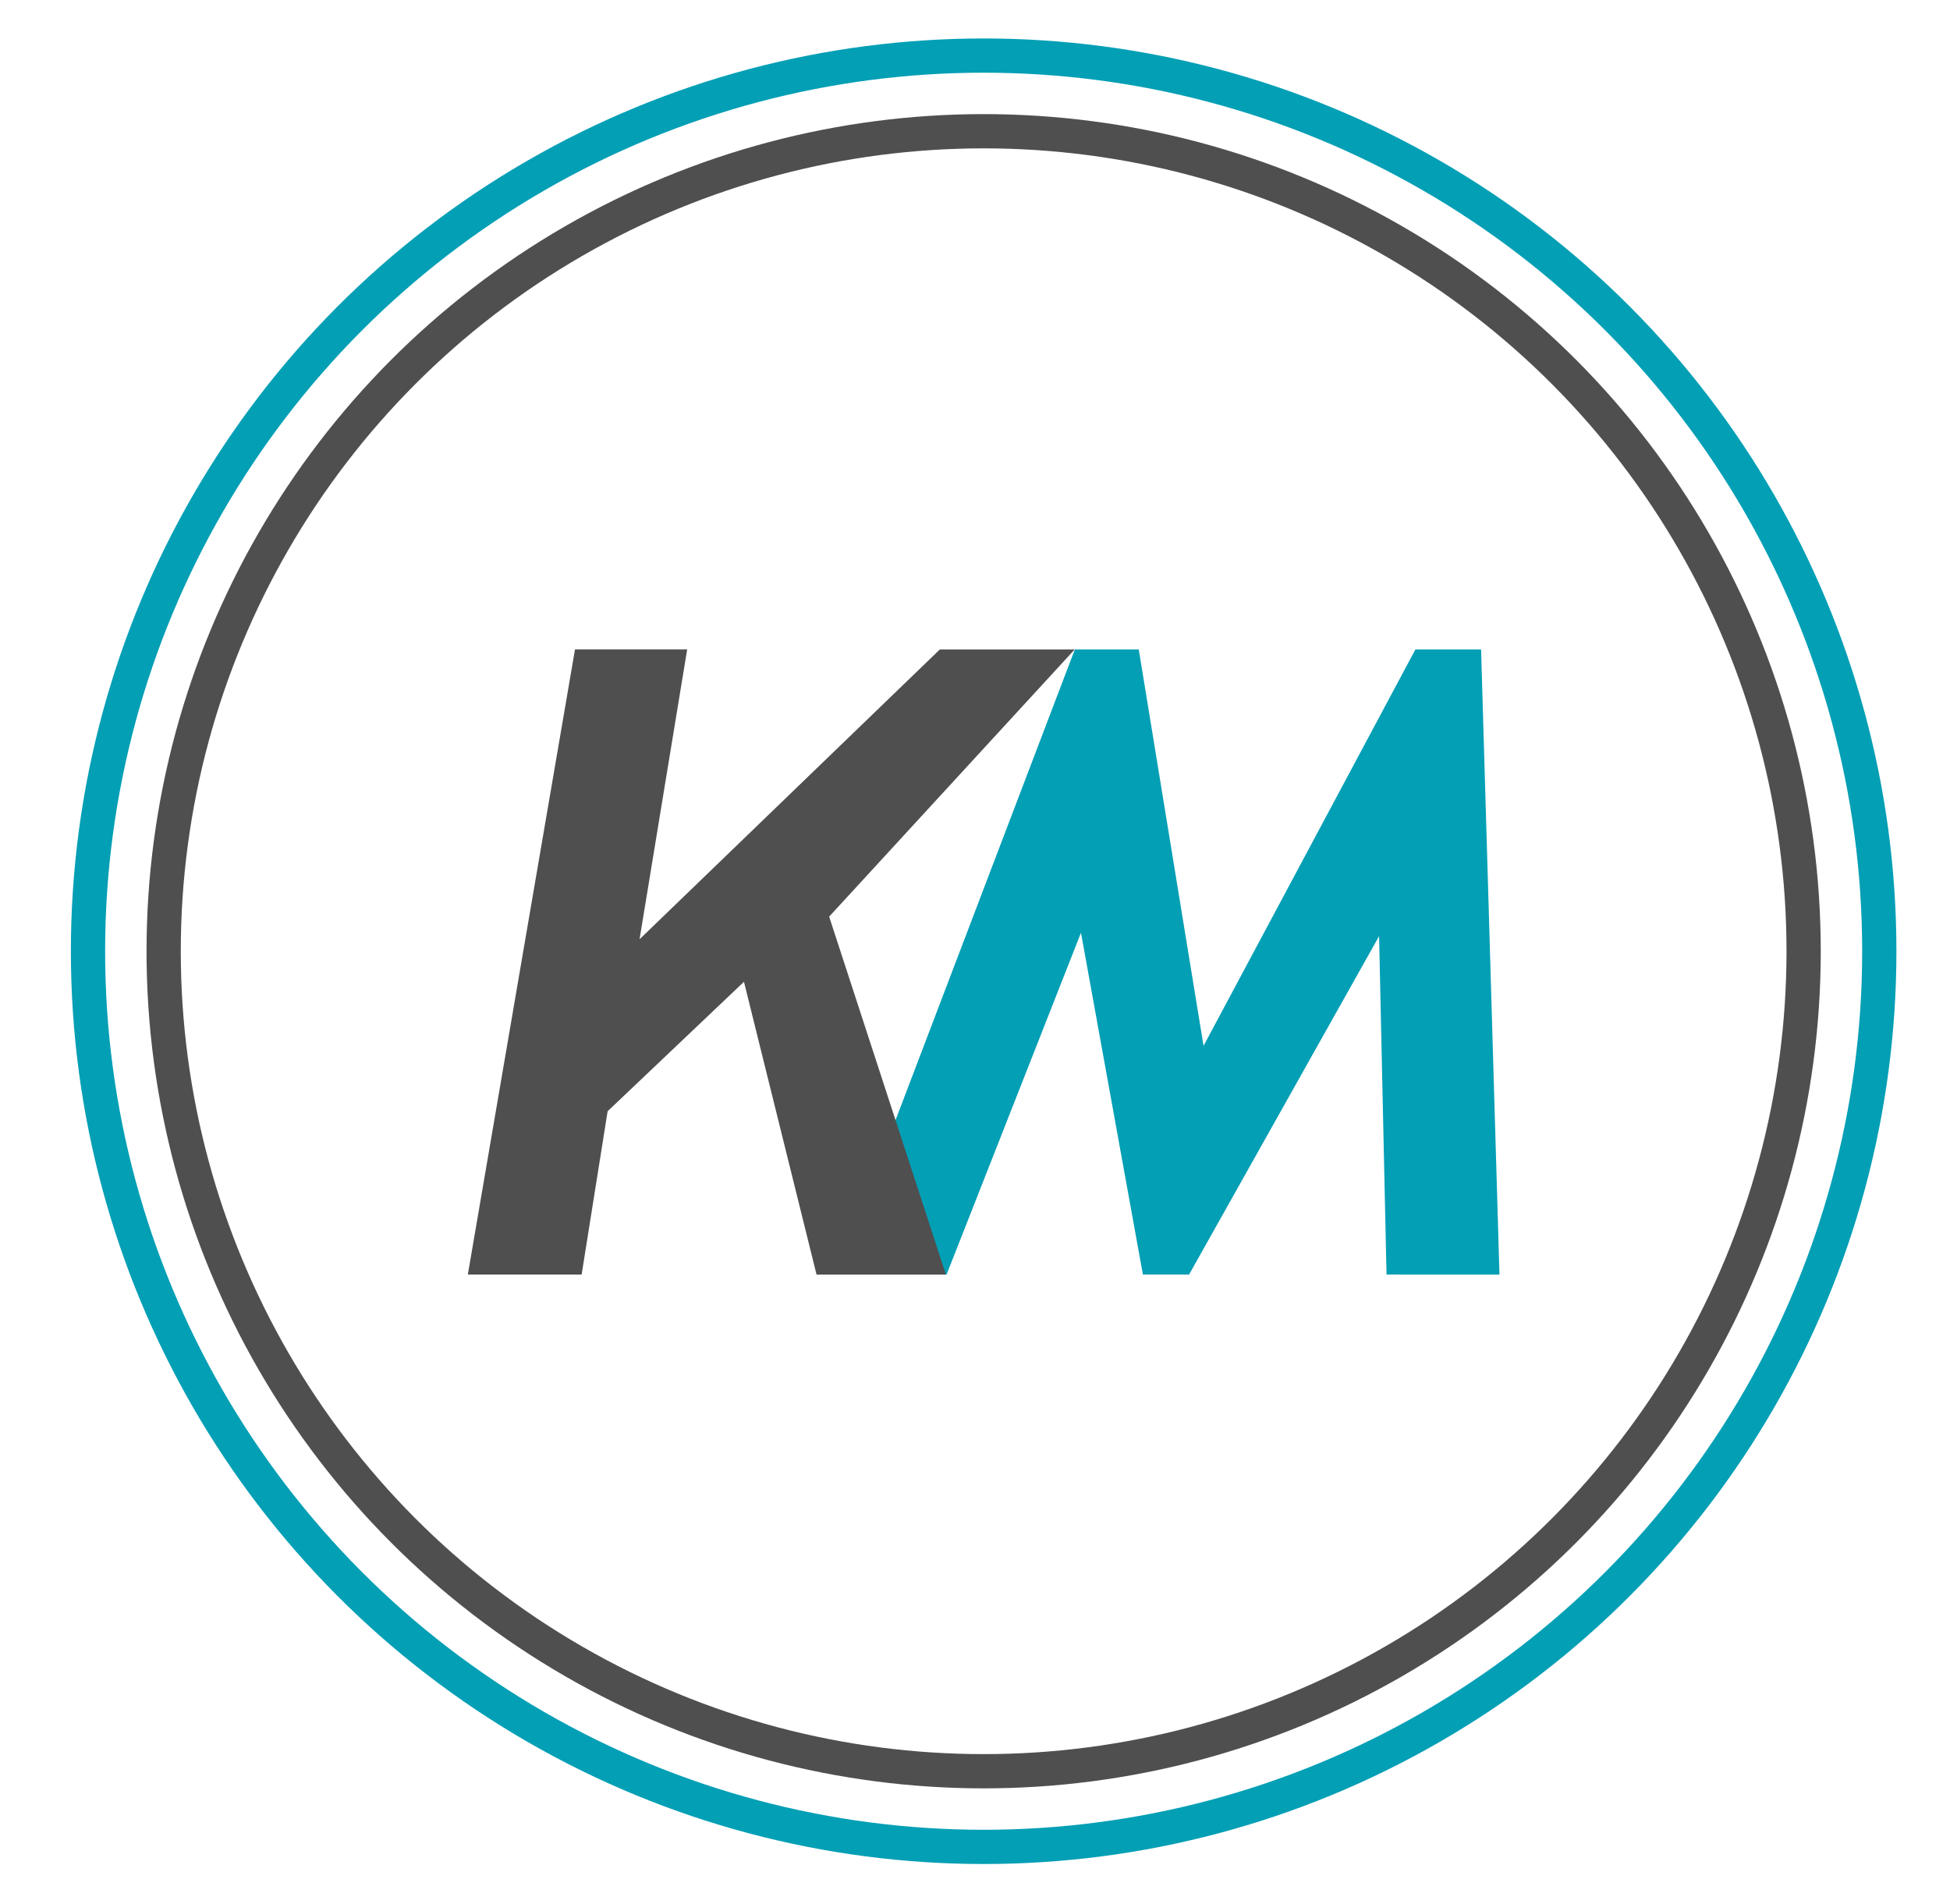
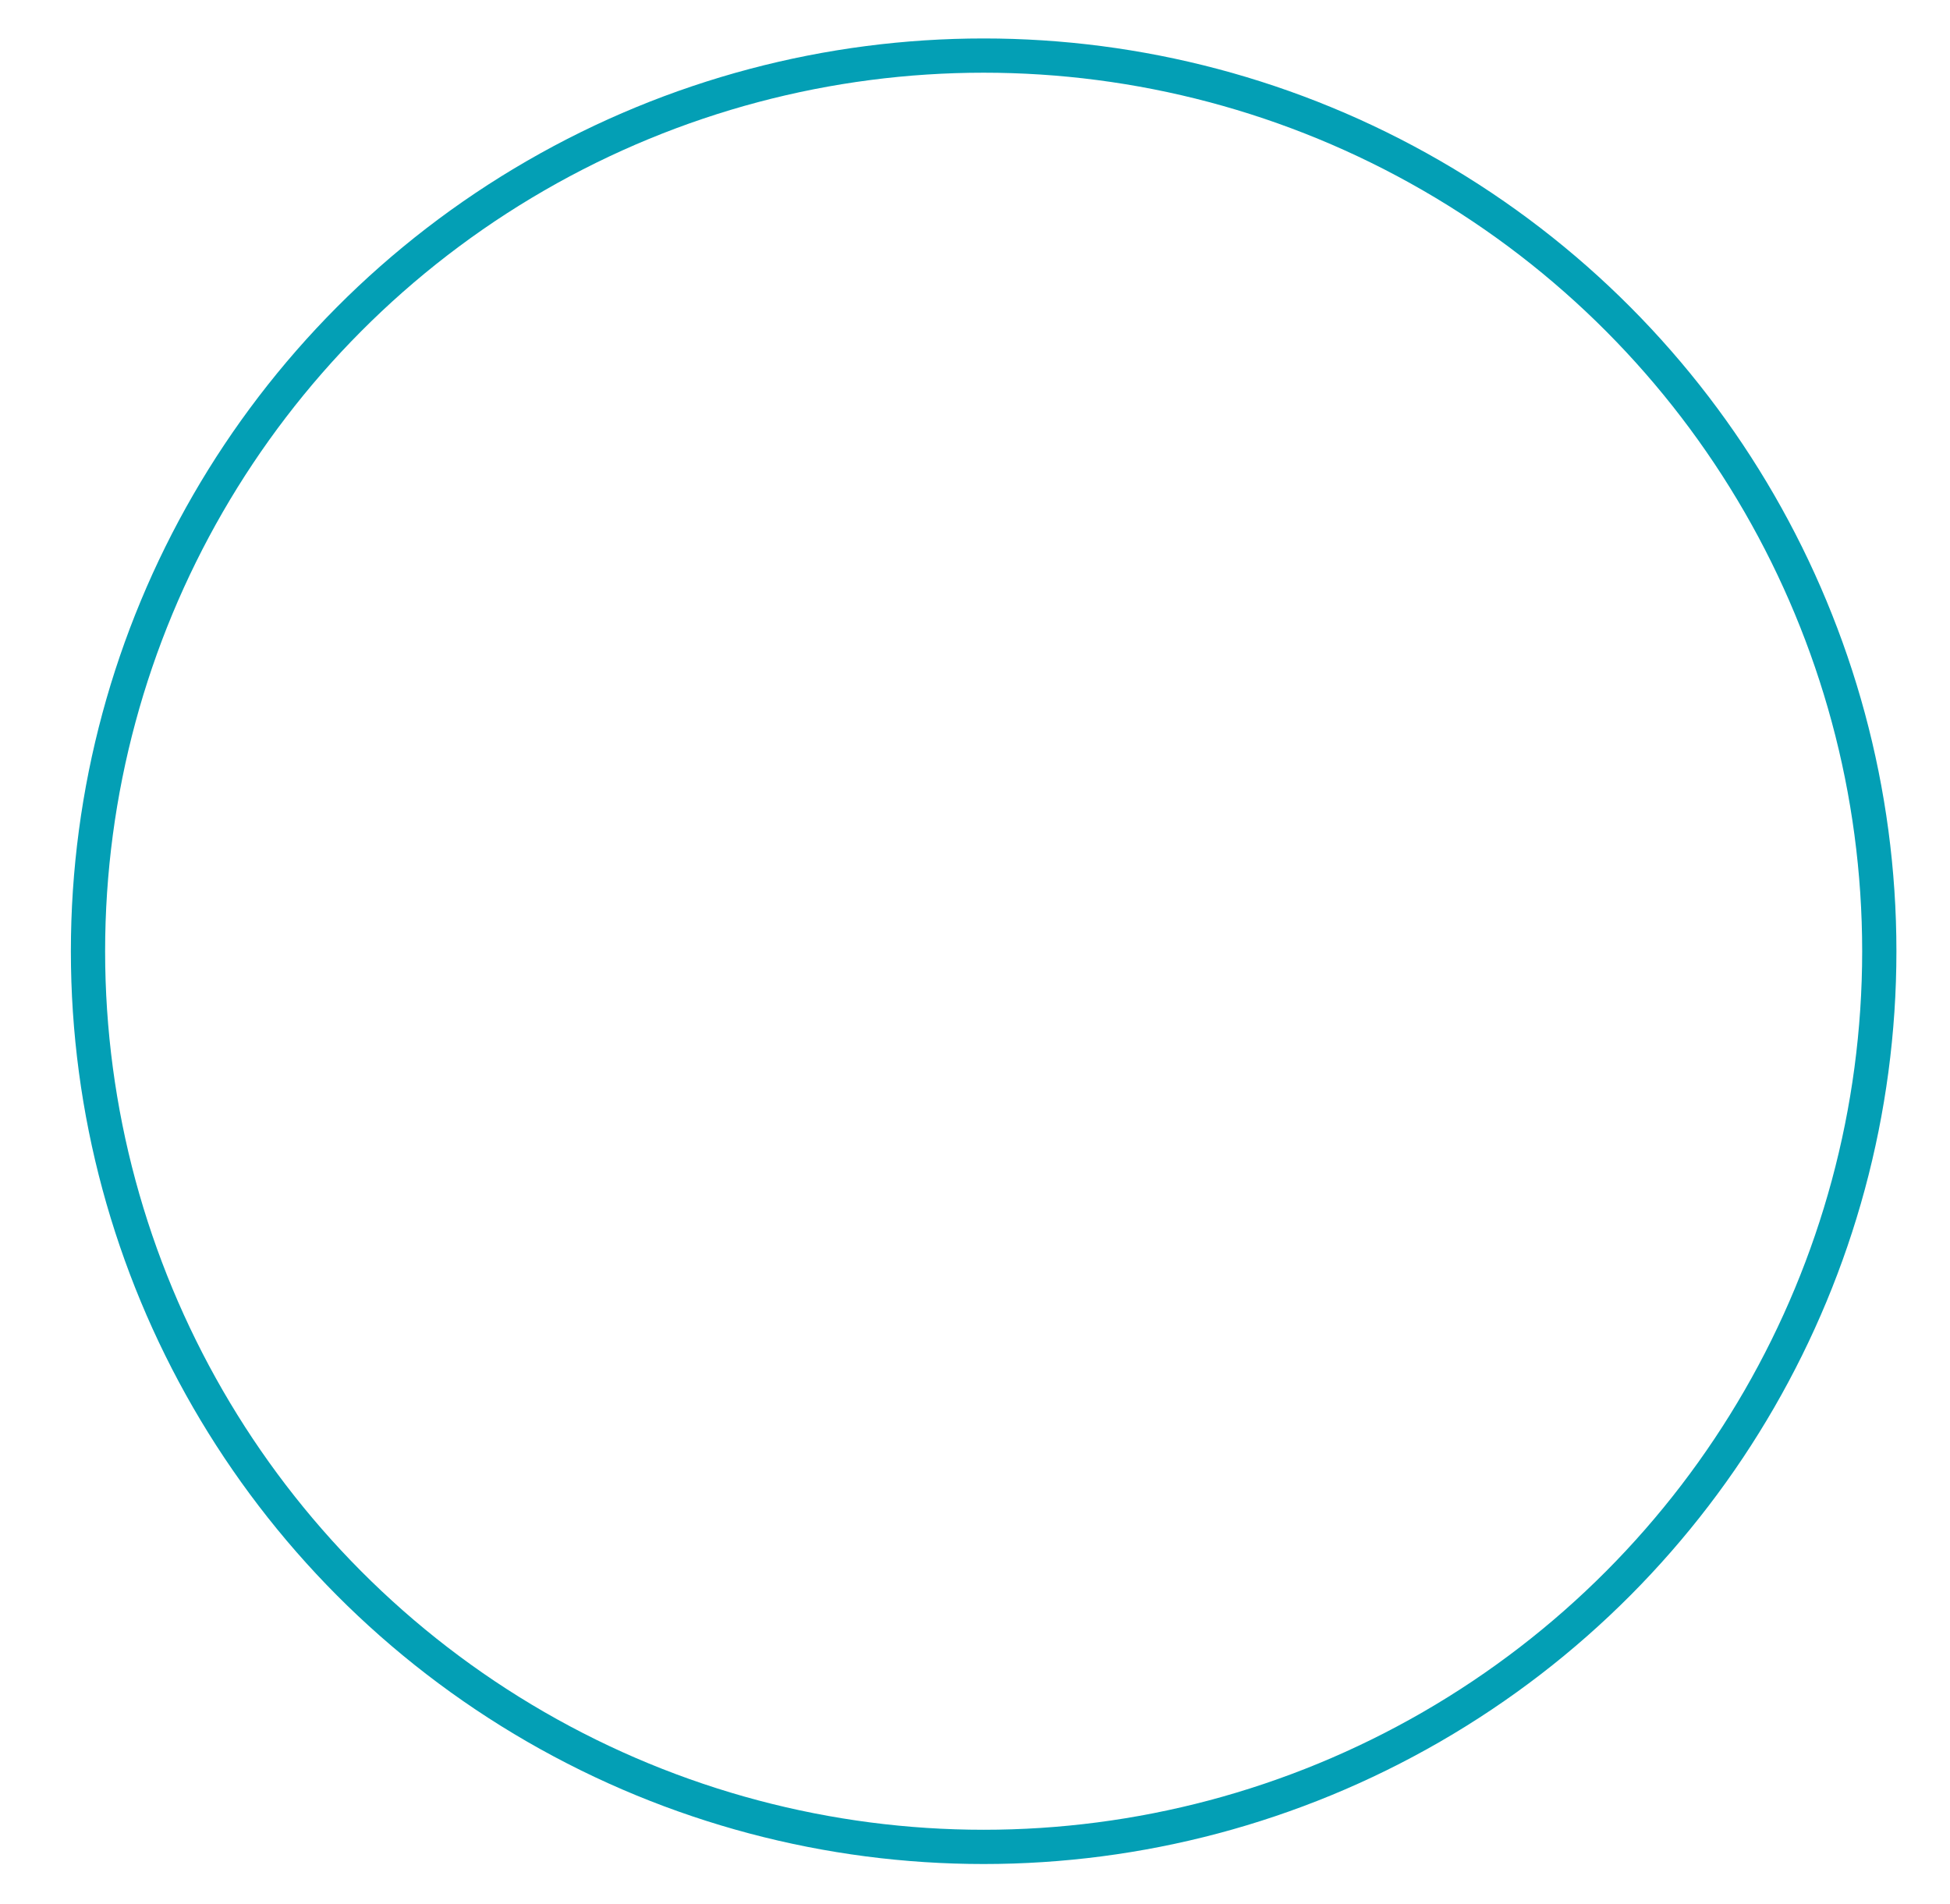
<svg xmlns="http://www.w3.org/2000/svg" id="KM_Alpen" data-name="KM Alpen" viewBox="0 0 170.829 166.829">
  <defs>
    <style>.cls-1,.cls-2{fill:none;stroke-miterlimit:10;stroke-width:3px;}.cls-1{stroke:#4f4f4f;}.cls-2{stroke:#039fb5;}.cls-3{fill:#039fb5;}.cls-4{fill:#4f4f4f;}</style>
  </defs>
-   <circle class="cls-1" cx="86.172" cy="83.332" r="71.835" />
  <circle class="cls-2" cx="86.172" cy="83.332" r="78.463" />
-   <path class="cls-3" d="M121.466,111.656l-.652-29.645-16.646,29.645h-4.045L94.698,81.712,82.924,111.656h-9.625L94.162,56.891H99.76l5.676,34.728,18.562-34.728h5.752l1.61,54.766Z" />
-   <path class="cls-4" d="M72.638,80.3l10.226,31.357H71.533l-6.358-25.649L53.23,97.349l-2.276,14.307H40.984l9.389-54.766h9.827L56.028,82.282,82.339,56.891H94.15Z" />
</svg>